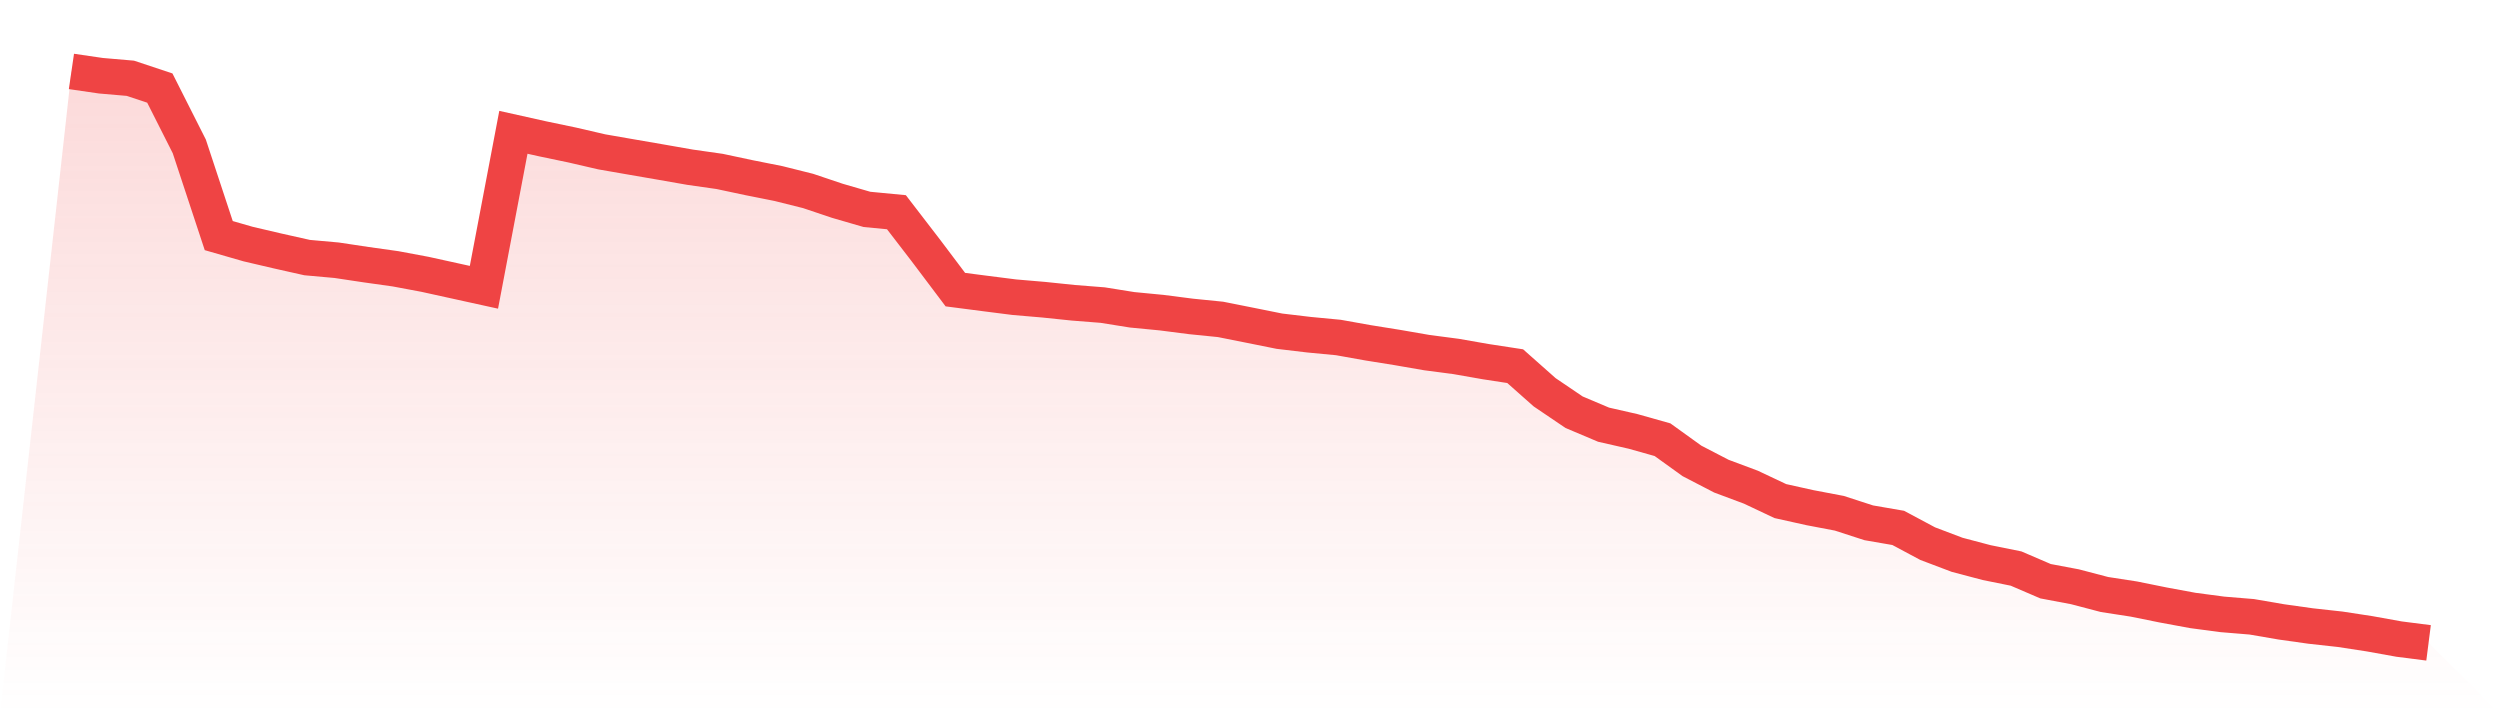
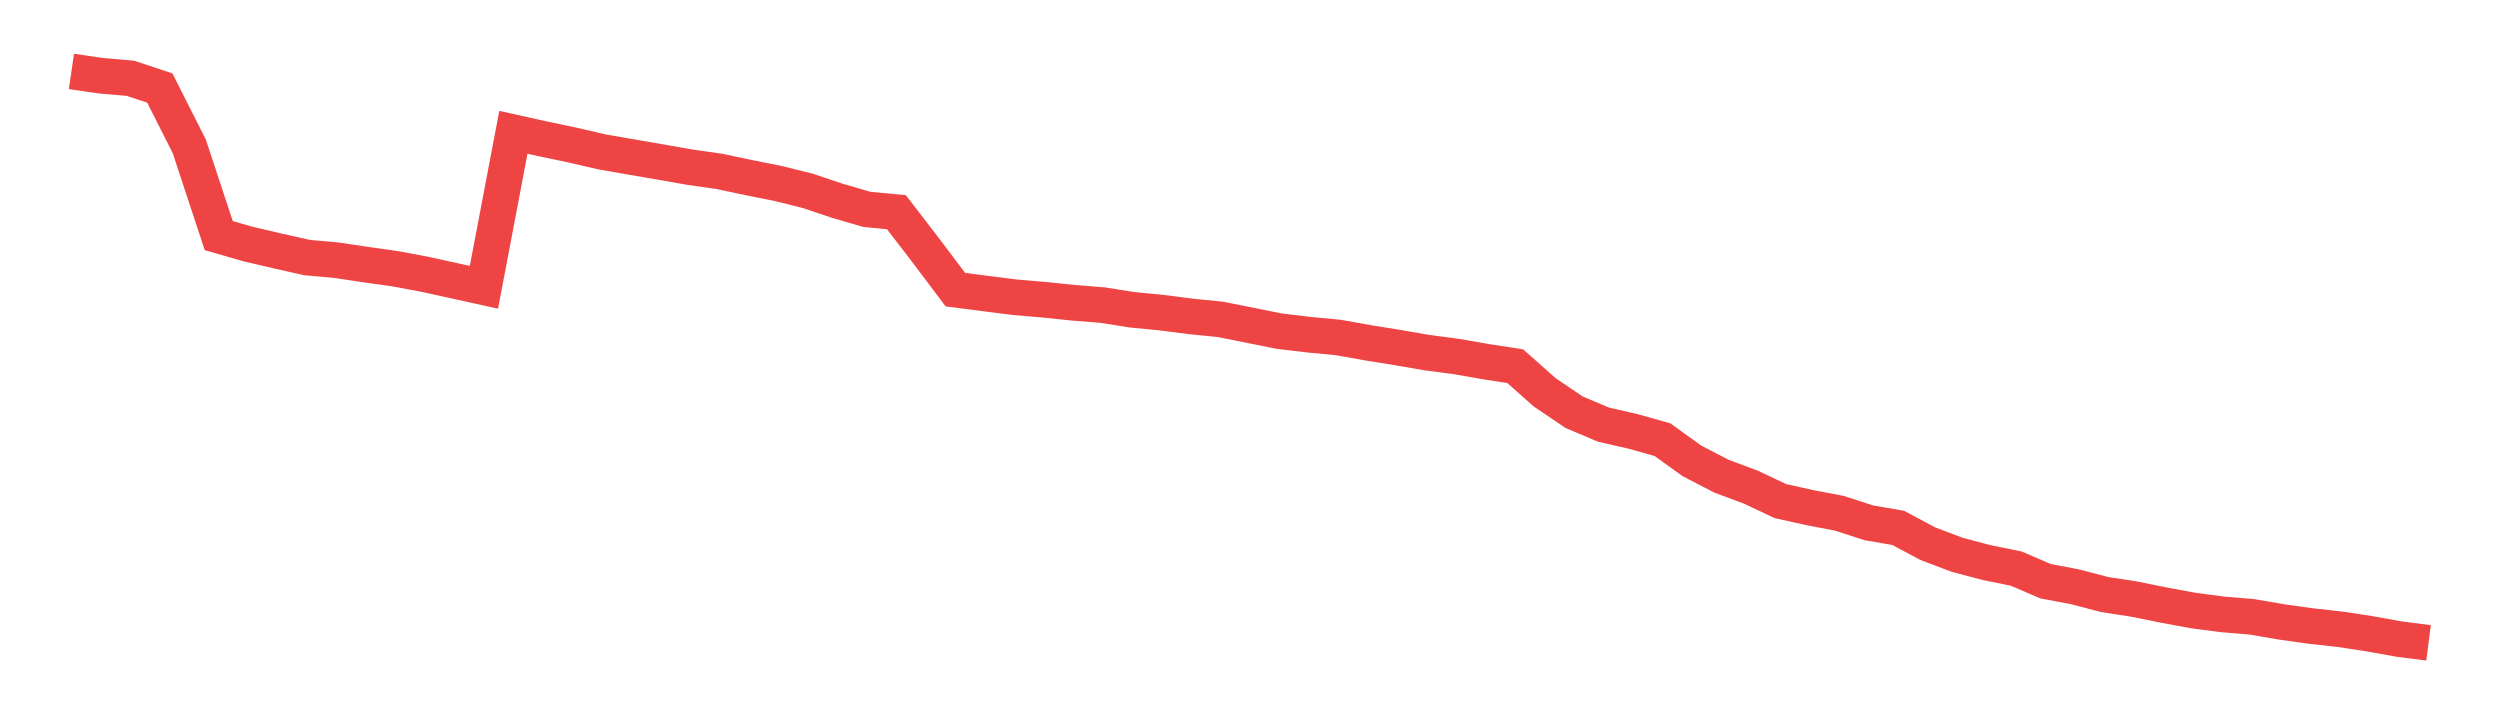
<svg xmlns="http://www.w3.org/2000/svg" viewBox="0 0 140 40">
  <defs>
    <linearGradient id="gradient" x1="0" x2="0" y1="0" y2="1">
      <stop offset="0%" stop-color="#ef4444" stop-opacity="0.2" />
      <stop offset="100%" stop-color="#ef4444" stop-opacity="0" />
    </linearGradient>
  </defs>
-   <path d="M4,4 L4,4 L5.65,4.241 L7.3,4.383 L8.95,4.931 L10.6,8.197 L12.25,13.194 L13.9,13.669 L15.55,14.055 L17.2,14.425 L18.85,14.573 L20.5,14.821 L22.15,15.053 L23.8,15.362 L25.45,15.725 L27.1,16.088 L28.75,7.409 L30.4,7.777 L32.05,8.122 L33.7,8.504 L35.35,8.791 L37,9.076 L38.65,9.365 L40.3,9.6 L41.95,9.951 L43.6,10.28 L45.25,10.693 L46.9,11.247 L48.55,11.726 L50.2,11.884 L51.85,14.029 L53.5,16.219 L55.15,16.433 L56.8,16.643 L58.45,16.784 L60.1,16.955 L61.75,17.085 L63.4,17.349 L65.05,17.508 L66.7,17.72 L68.35,17.886 L70,18.215 L71.65,18.547 L73.3,18.743 L74.95,18.9 L76.6,19.195 L78.25,19.46 L79.9,19.746 L81.55,19.963 L83.2,20.252 L84.85,20.505 L86.5,21.968 L88.15,23.085 L89.8,23.782 L91.45,24.158 L93.1,24.623 L94.75,25.811 L96.4,26.666 L98.05,27.282 L99.7,28.061 L101.35,28.428 L103,28.742 L104.65,29.277 L106.3,29.562 L107.95,30.444 L109.6,31.069 L111.25,31.505 L112.9,31.839 L114.55,32.548 L116.2,32.859 L117.85,33.292 L119.5,33.547 L121.15,33.881 L122.8,34.186 L124.45,34.405 L126.1,34.541 L127.75,34.825 L129.4,35.057 L131.05,35.239 L132.7,35.492 L134.35,35.789 L136,36 L140,40 L0,40 z" fill="url(#gradient)" />
  <path d="M4,4 L4,4 L5.65,4.241 L7.3,4.383 L8.95,4.931 L10.6,8.197 L12.25,13.194 L13.9,13.669 L15.55,14.055 L17.2,14.425 L18.85,14.573 L20.5,14.821 L22.15,15.053 L23.8,15.362 L25.45,15.725 L27.1,16.088 L28.75,7.409 L30.4,7.777 L32.05,8.122 L33.7,8.504 L35.35,8.791 L37,9.076 L38.65,9.365 L40.3,9.6 L41.95,9.951 L43.6,10.28 L45.25,10.693 L46.9,11.247 L48.55,11.726 L50.2,11.884 L51.85,14.029 L53.5,16.219 L55.15,16.433 L56.8,16.643 L58.45,16.784 L60.1,16.955 L61.75,17.085 L63.4,17.349 L65.05,17.508 L66.7,17.72 L68.35,17.886 L70,18.215 L71.65,18.547 L73.3,18.743 L74.95,18.9 L76.6,19.195 L78.25,19.46 L79.9,19.746 L81.55,19.963 L83.2,20.252 L84.85,20.505 L86.5,21.968 L88.15,23.085 L89.8,23.782 L91.45,24.158 L93.1,24.623 L94.75,25.811 L96.4,26.666 L98.05,27.282 L99.7,28.061 L101.35,28.428 L103,28.742 L104.65,29.277 L106.3,29.562 L107.95,30.444 L109.6,31.069 L111.25,31.505 L112.9,31.839 L114.55,32.548 L116.2,32.859 L117.85,33.292 L119.5,33.547 L121.15,33.881 L122.8,34.186 L124.45,34.405 L126.1,34.541 L127.75,34.825 L129.4,35.057 L131.05,35.239 L132.7,35.492 L134.35,35.789 L136,36" fill="none" stroke="#ef4444" stroke-width="2" />
</svg>